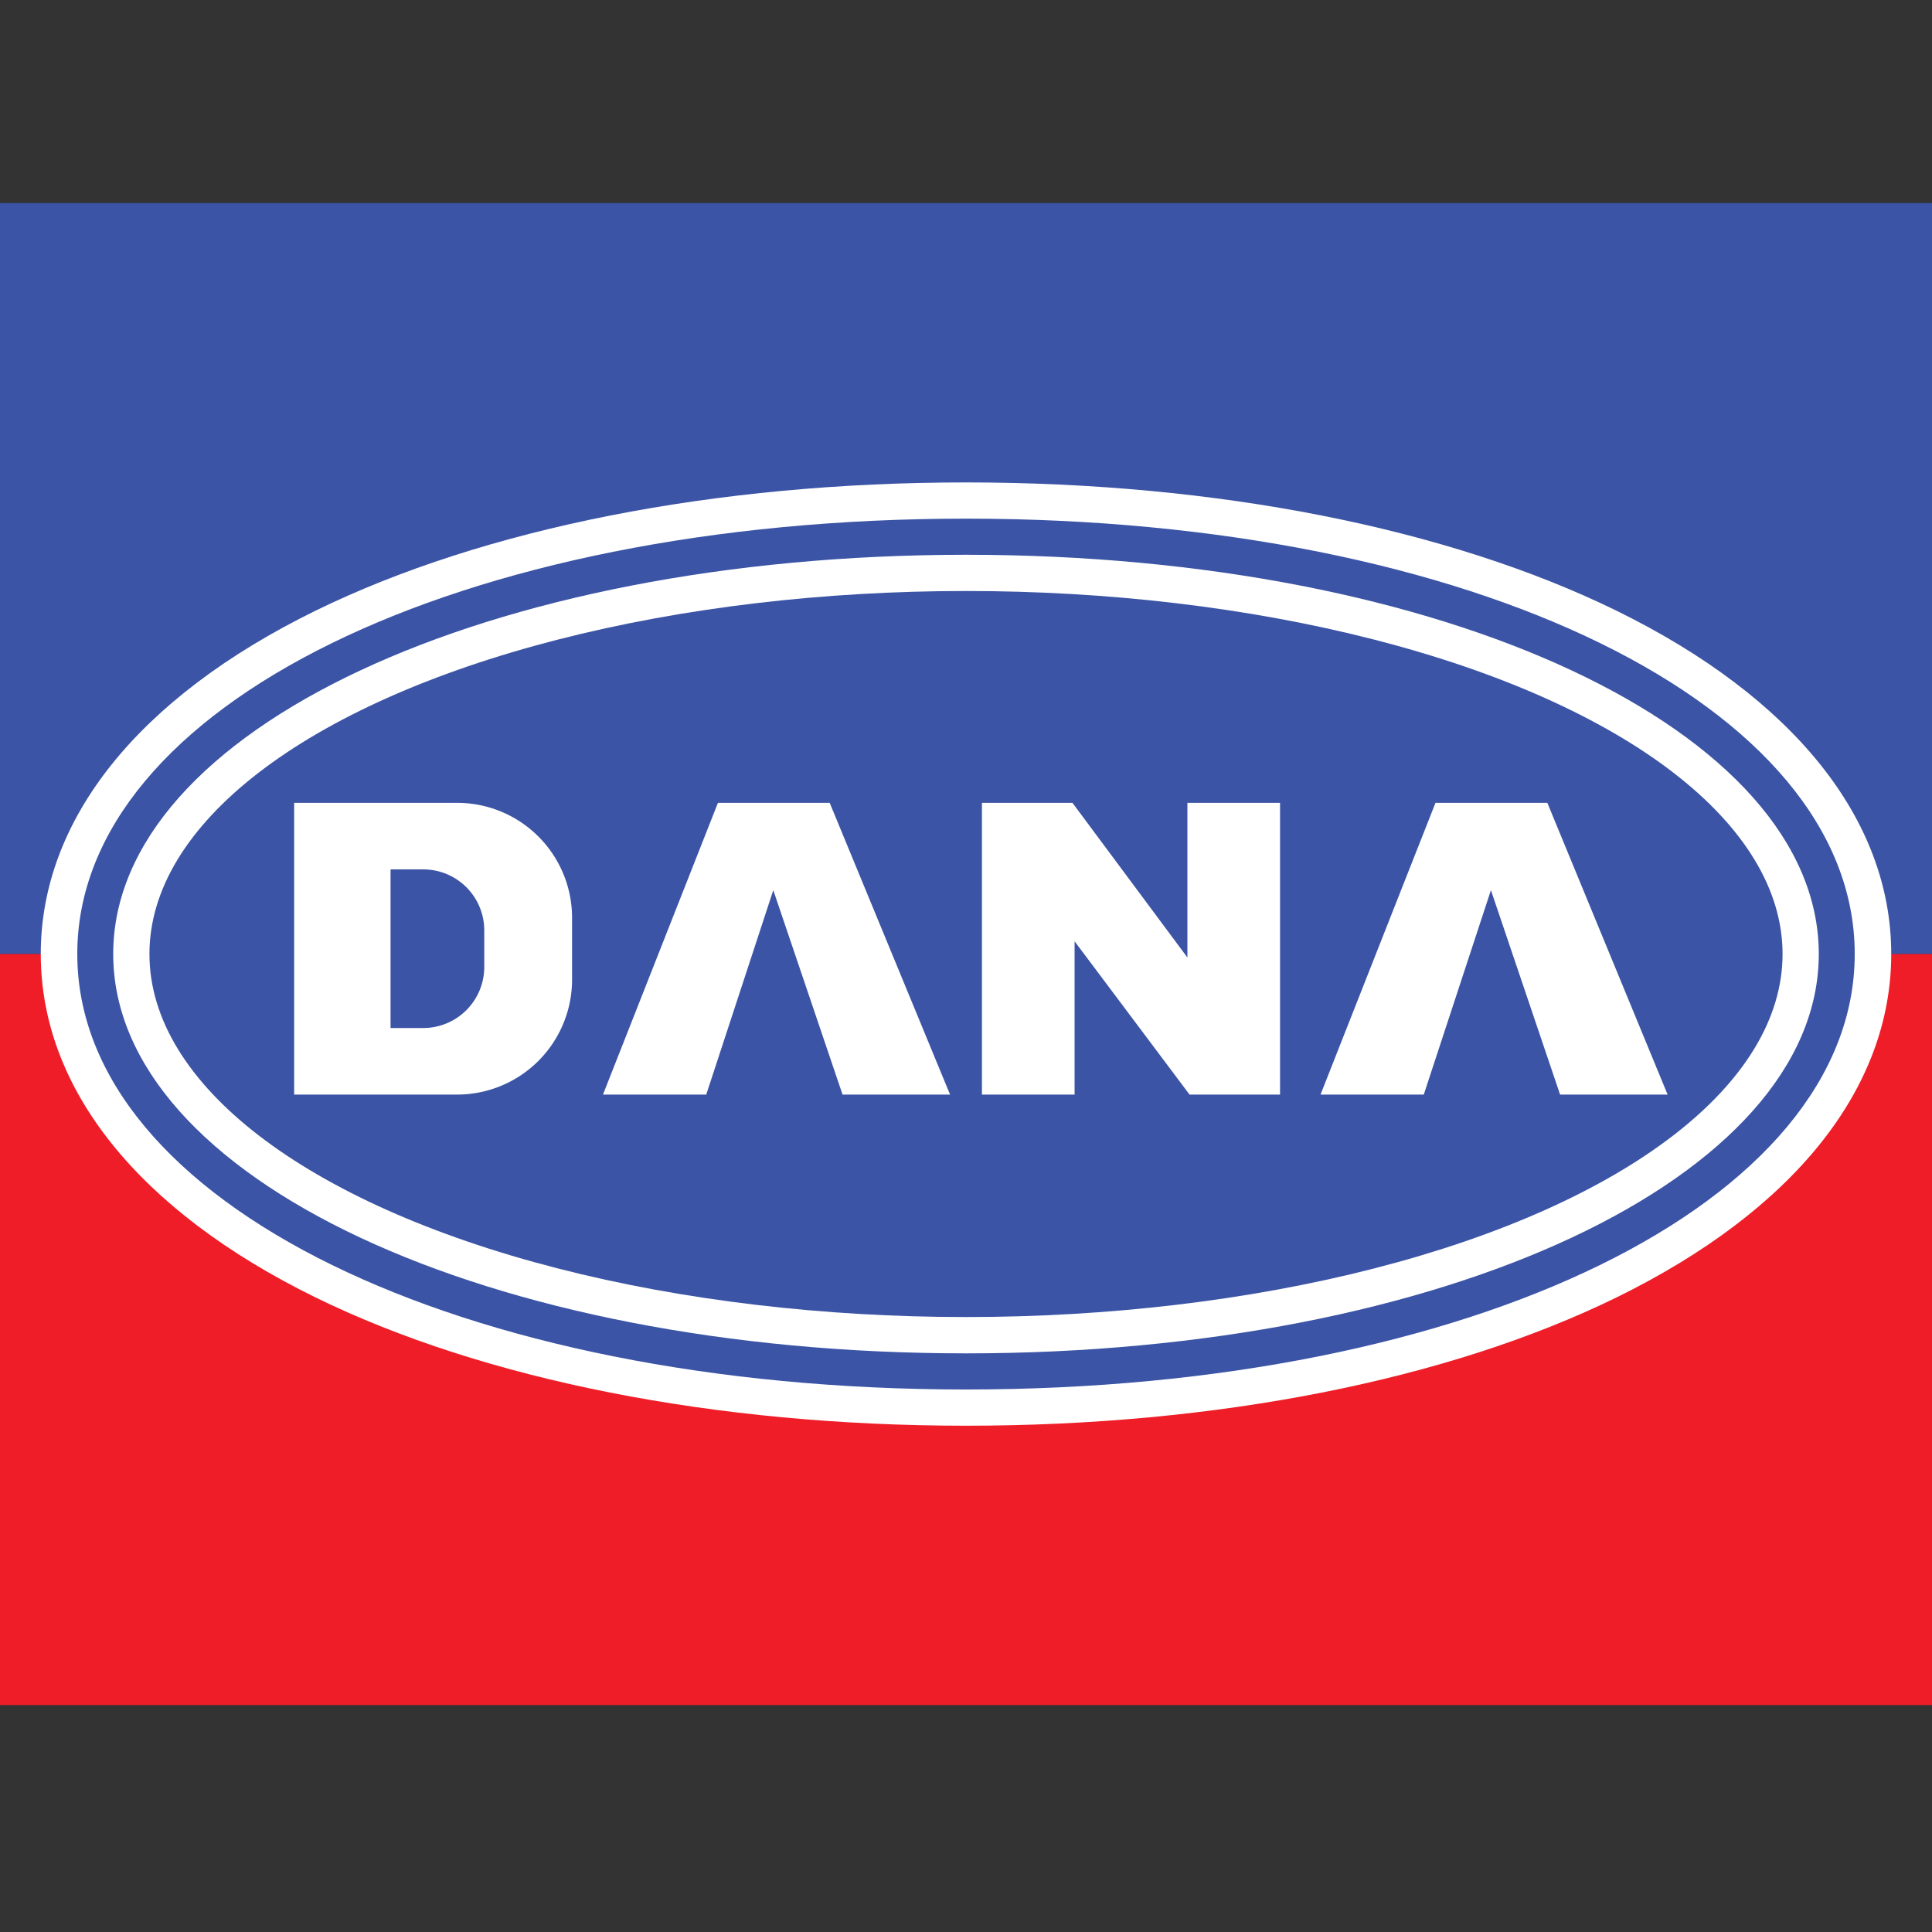
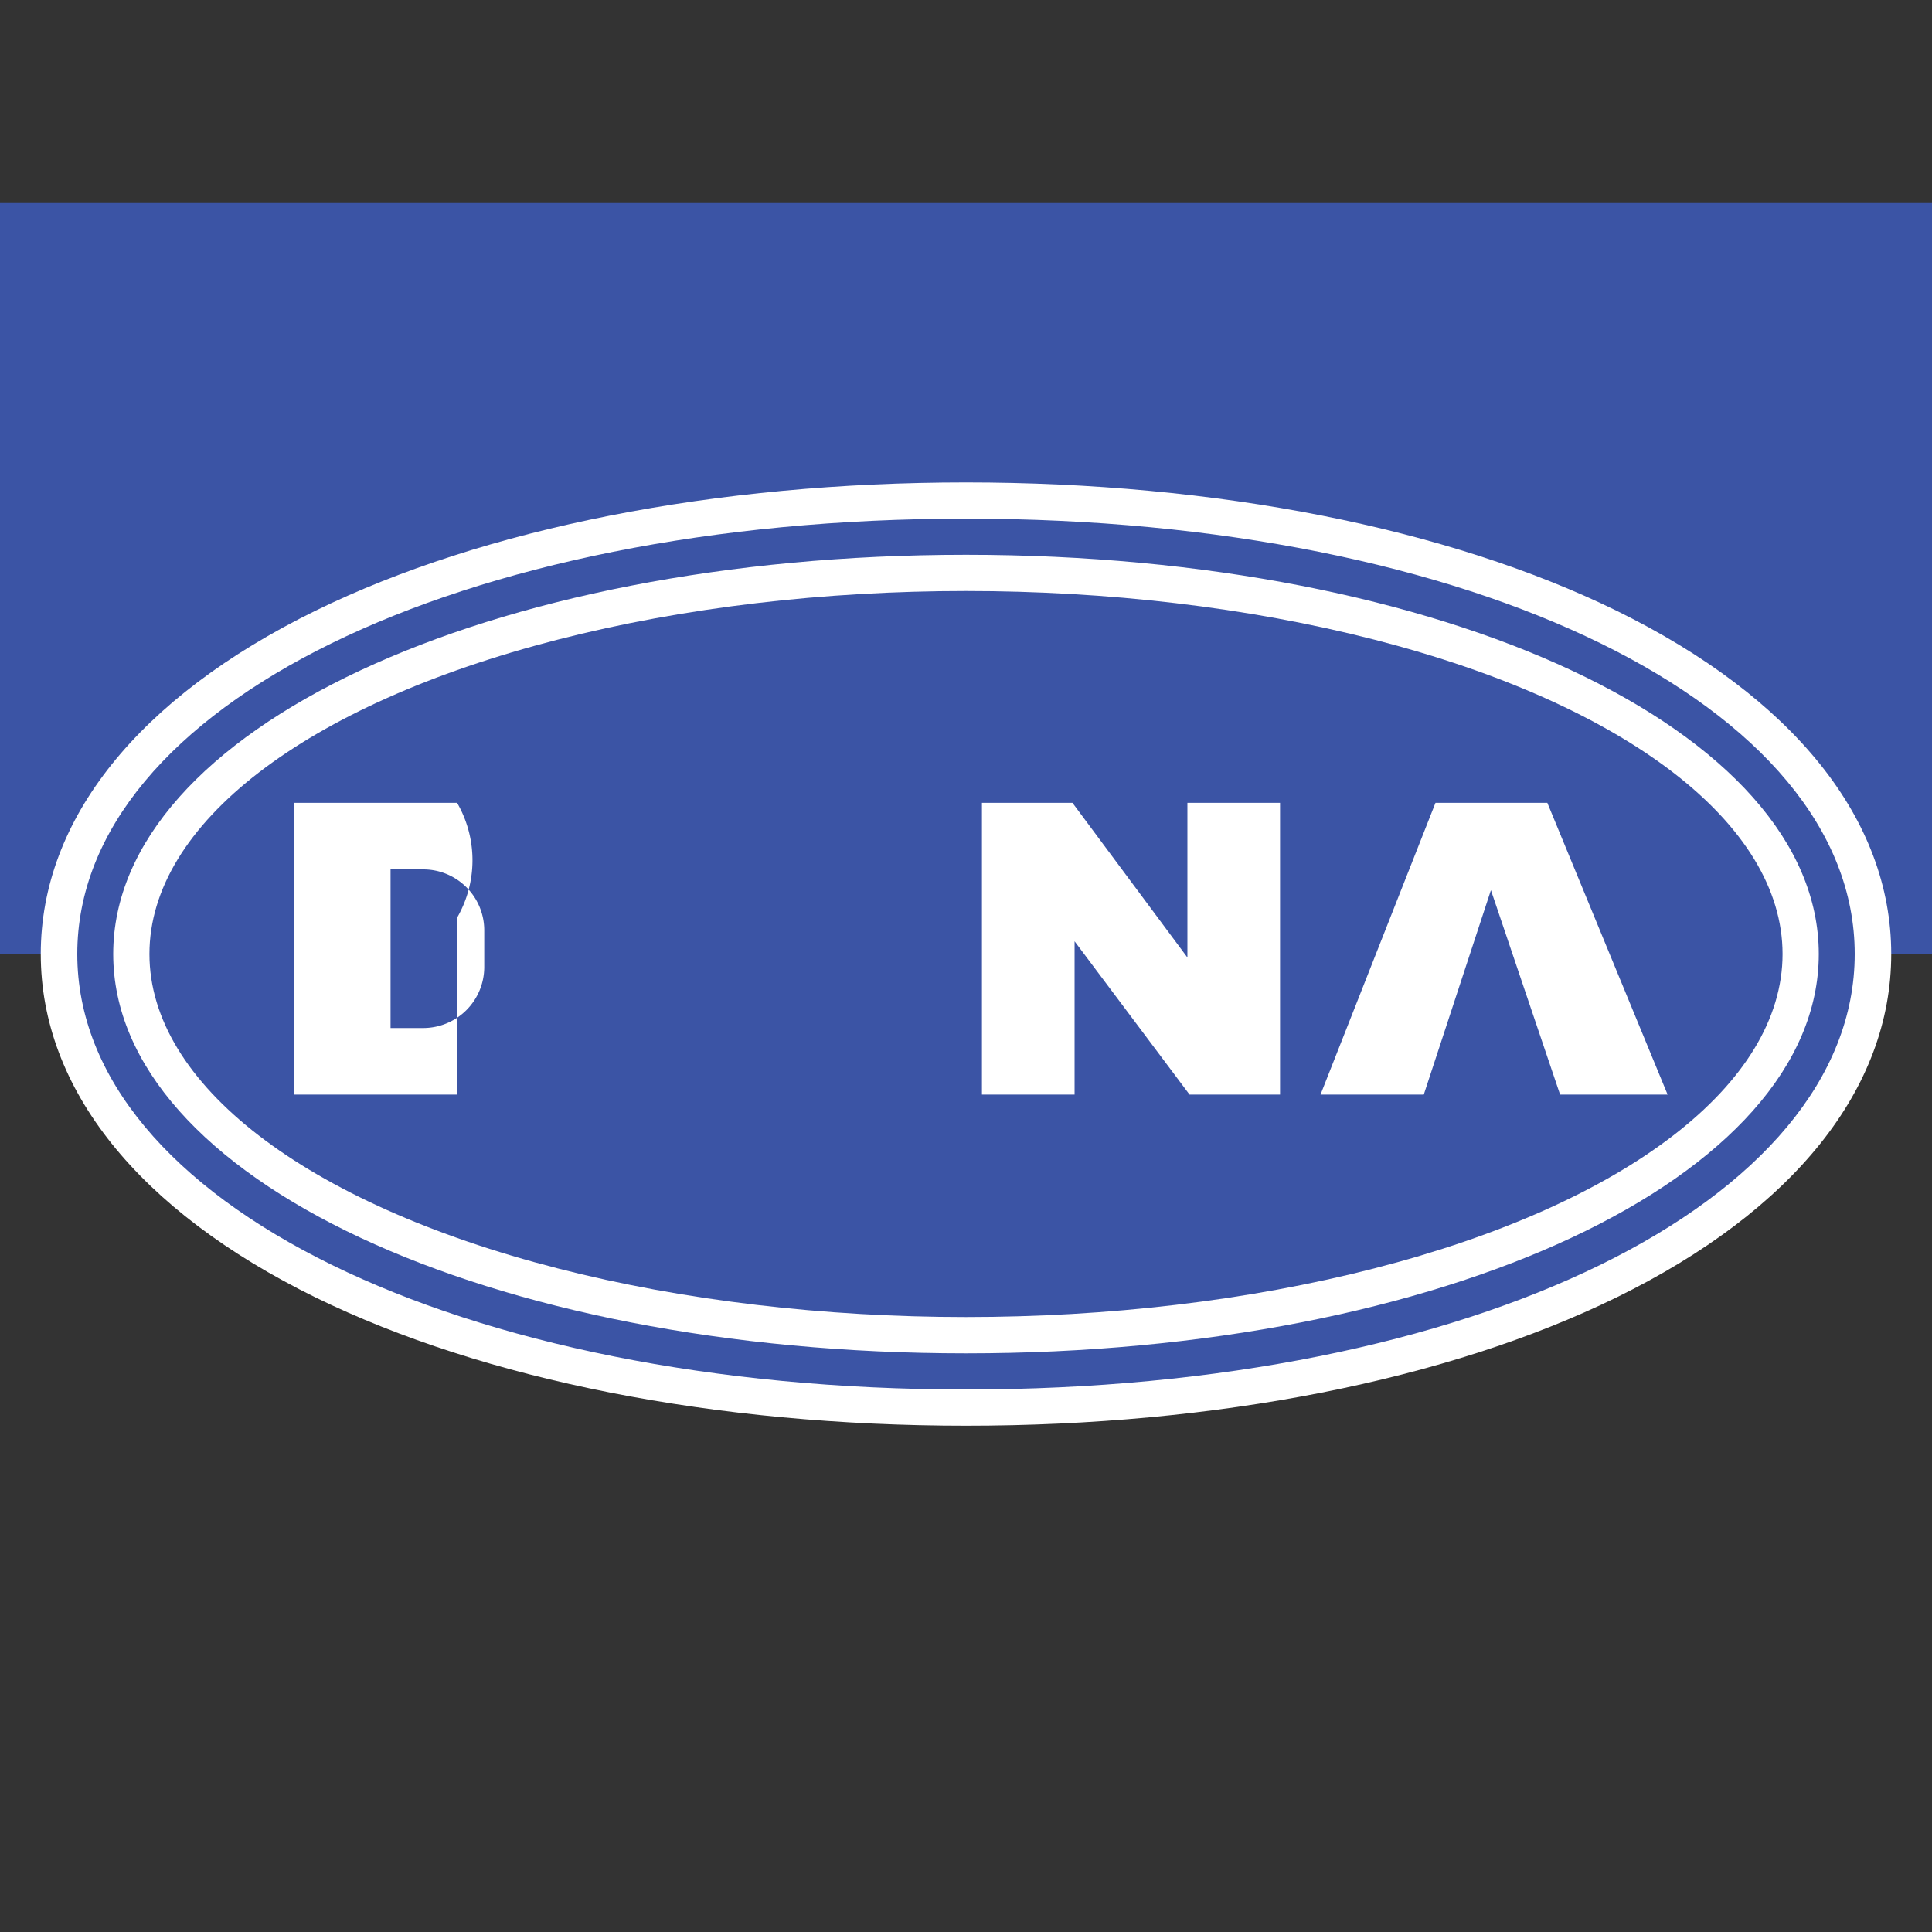
<svg xmlns="http://www.w3.org/2000/svg" id="Capa_1" data-name="Capa 1" viewBox="0 0 200 200">
  <rect x="0" y="0" width="200" height="200" fill="#333333" stroke="none" />
  <defs>
    <style>.cls-1{fill:#3b54a5;}.cls-2{fill:#ee1d27;}.cls-3{fill:#fff;}</style>
  </defs>
  <rect class="cls-1" y="21.02" width="200" height="77.75" />
-   <rect class="cls-2" y="98.76" width="200" height="77.75" />
  <path class="cls-3" d="M100,147.59c-25.93,0-49.85-4.72-67.34-13.28-18.34-9-28.44-21.61-28.44-35.55s10.1-26.55,28.44-35.54C50.15,54.66,74.07,49.94,100,49.94s49.85,4.72,67.34,13.28c18.34,9,28.44,21.61,28.44,35.54s-10.1,26.56-28.44,35.55C149.85,142.87,125.93,147.59,100,147.59Z" />
  <path class="cls-1" d="M100,53.69c-52.47,0-92,19.38-92,45.07s39.56,45.08,92,45.08,92-19.38,92-45.08S152.46,53.69,100,53.69Zm0,86.41c-49.5,0-88.28-18.16-88.28-41.34S50.5,57.43,100,57.43s88.28,18.16,88.28,41.33S149.5,140.1,100,140.1Z" />
  <ellipse class="cls-1" cx="100" cy="98.76" rx="84.53" ry="37.58" />
-   <polygon class="cls-3" points="62.42 113.31 73.11 113.31 80.05 92.15 87.22 113.31 98.35 113.31 85.89 83.11 74.32 83.11 62.42 113.31" />
  <polygon class="cls-3" points="136.7 113.31 147.39 113.31 154.34 92.15 161.5 113.31 172.63 113.31 160.18 83.11 148.6 83.11 136.7 113.31" />
  <polygon class="cls-3" points="101.65 83.11 101.65 113.31 111.24 113.31 111.24 97.44 123.14 113.31 132.51 113.31 132.51 83.11 122.92 83.11 122.92 99.12 111.02 83.11 101.65 83.11" />
-   <path class="cls-3" d="M47.32,83.11H30.45v30.2H47.32a11.9,11.9,0,0,0,11.9-11.9V95A11.9,11.9,0,0,0,47.32,83.11Zm2.81,17a6.32,6.32,0,0,1-6.31,6.31H40.43V90h3.39a6.31,6.31,0,0,1,6.31,6.31Z" />
+   <path class="cls-3" d="M47.32,83.11H30.45v30.2H47.32V95A11.9,11.9,0,0,0,47.32,83.11Zm2.81,17a6.32,6.32,0,0,1-6.31,6.31H40.43V90h3.39a6.31,6.31,0,0,1,6.31,6.31Z" />
</svg>